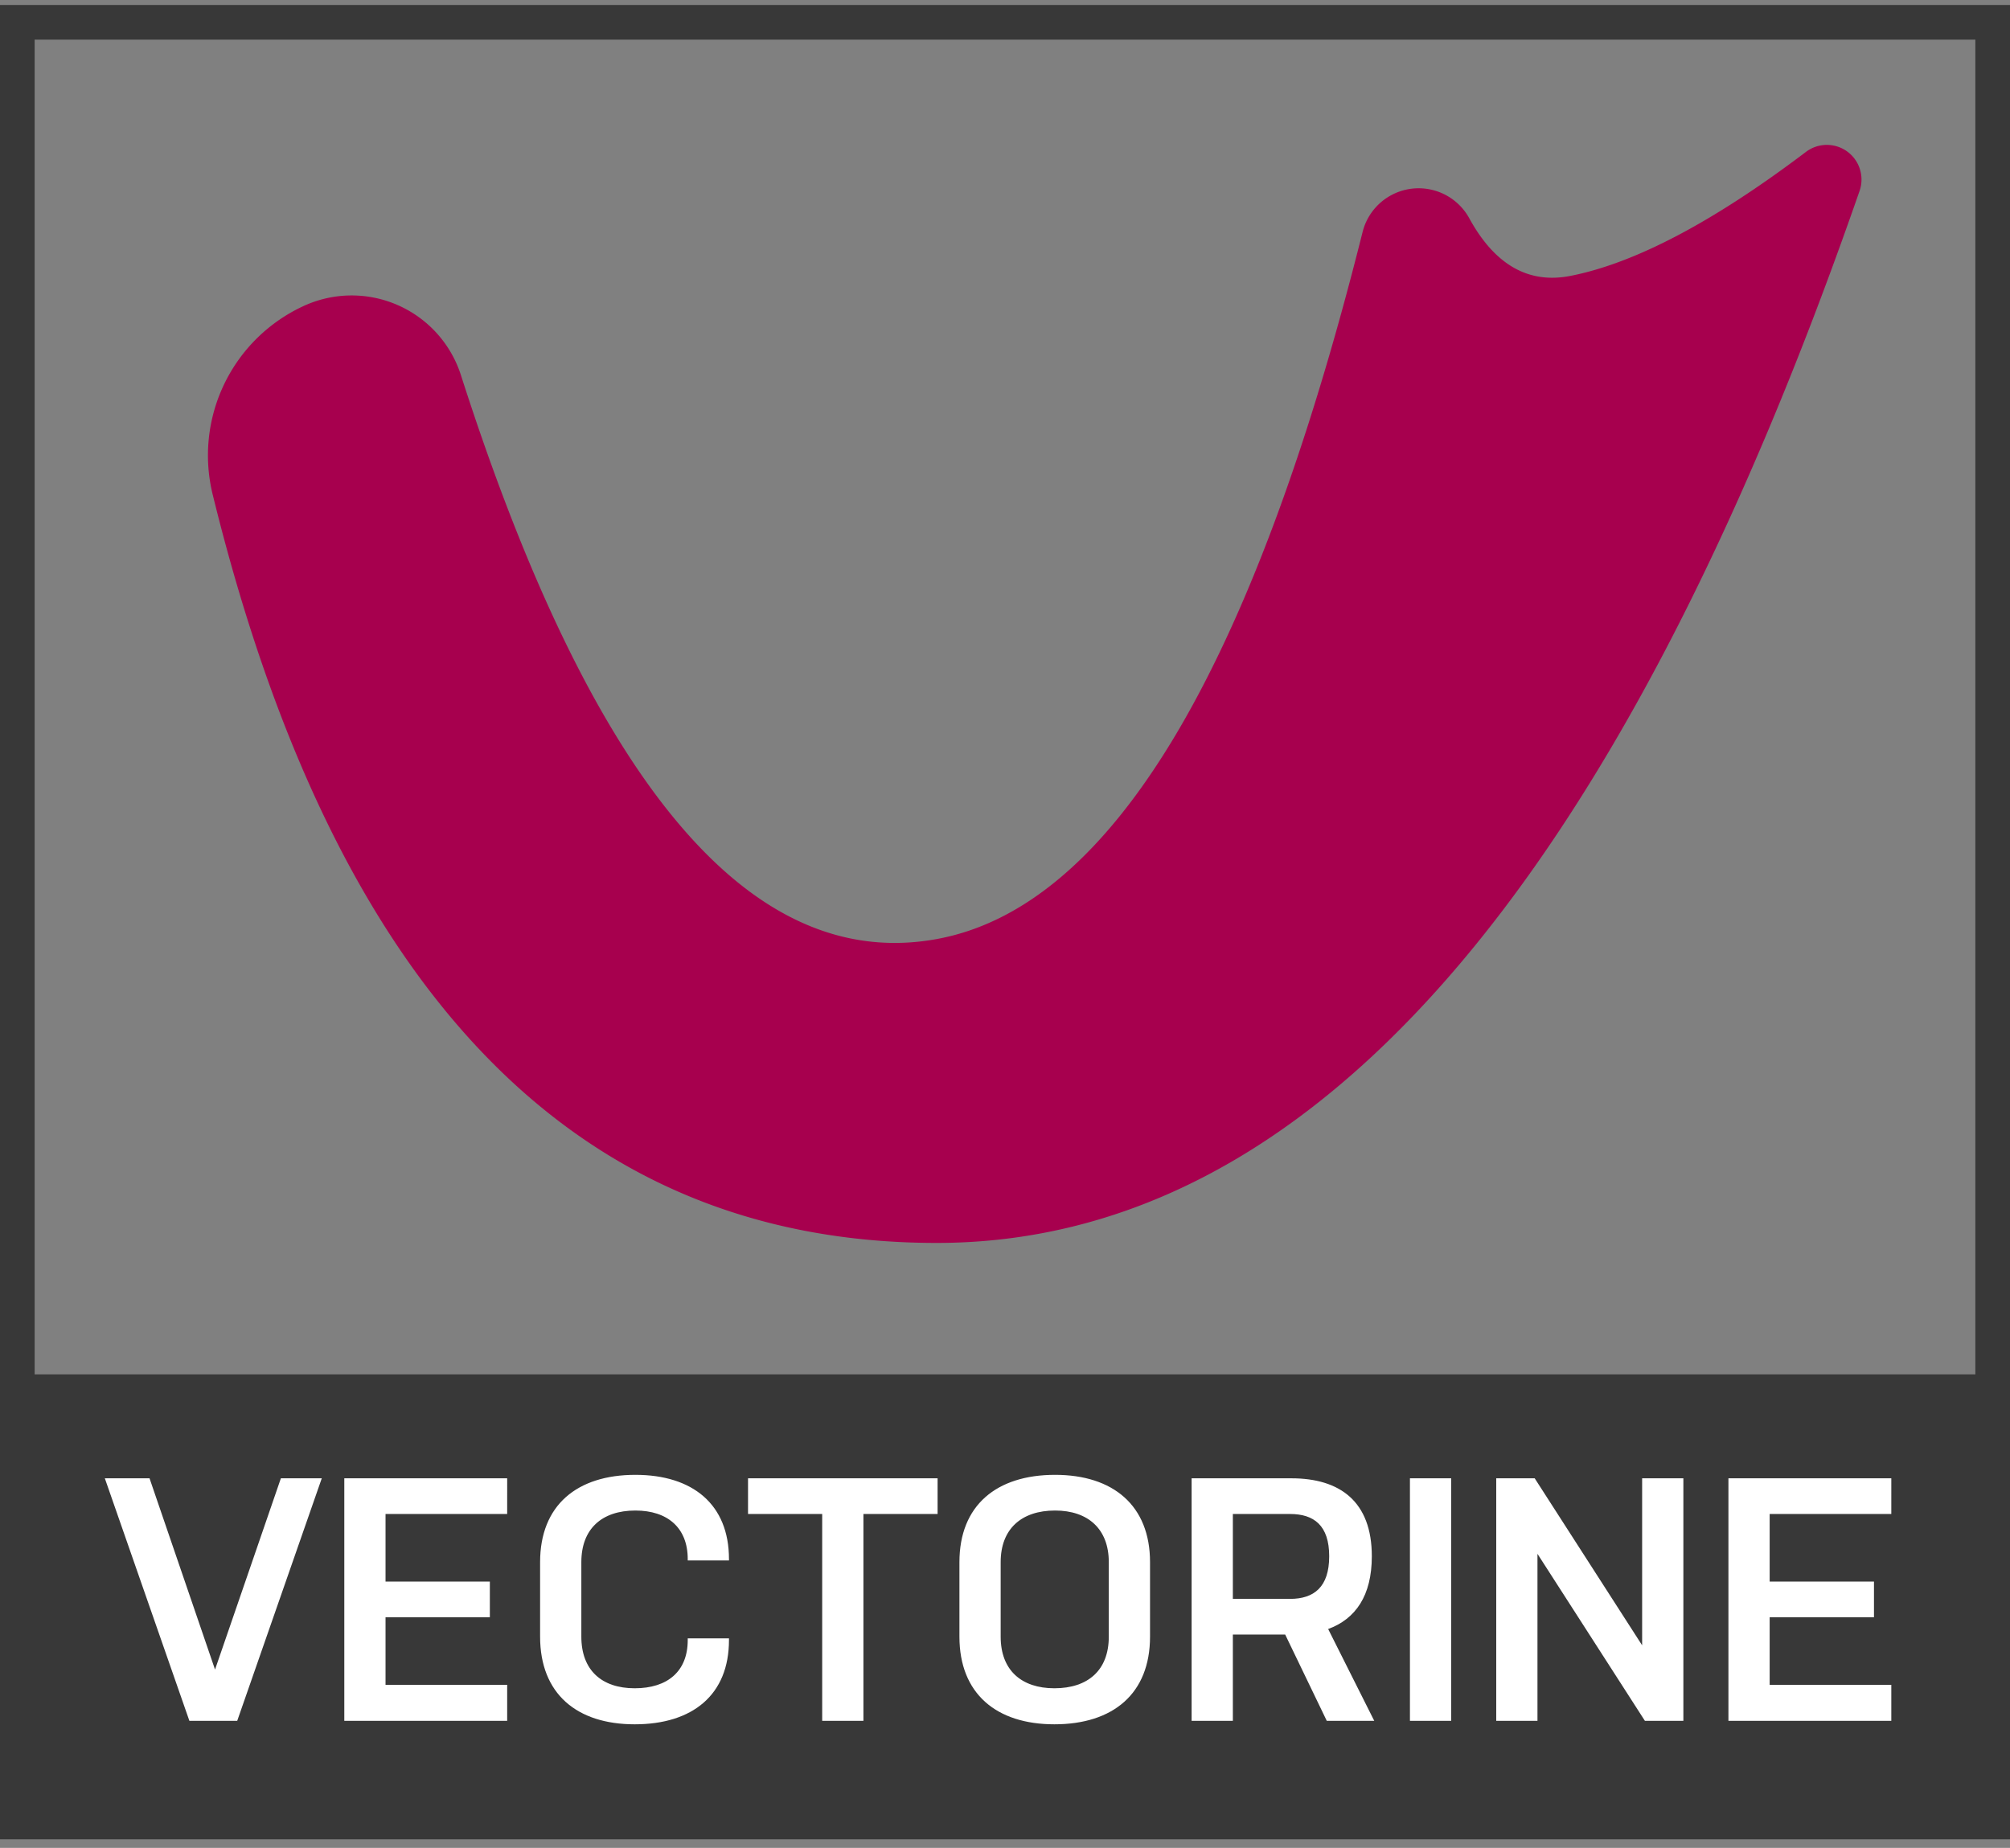
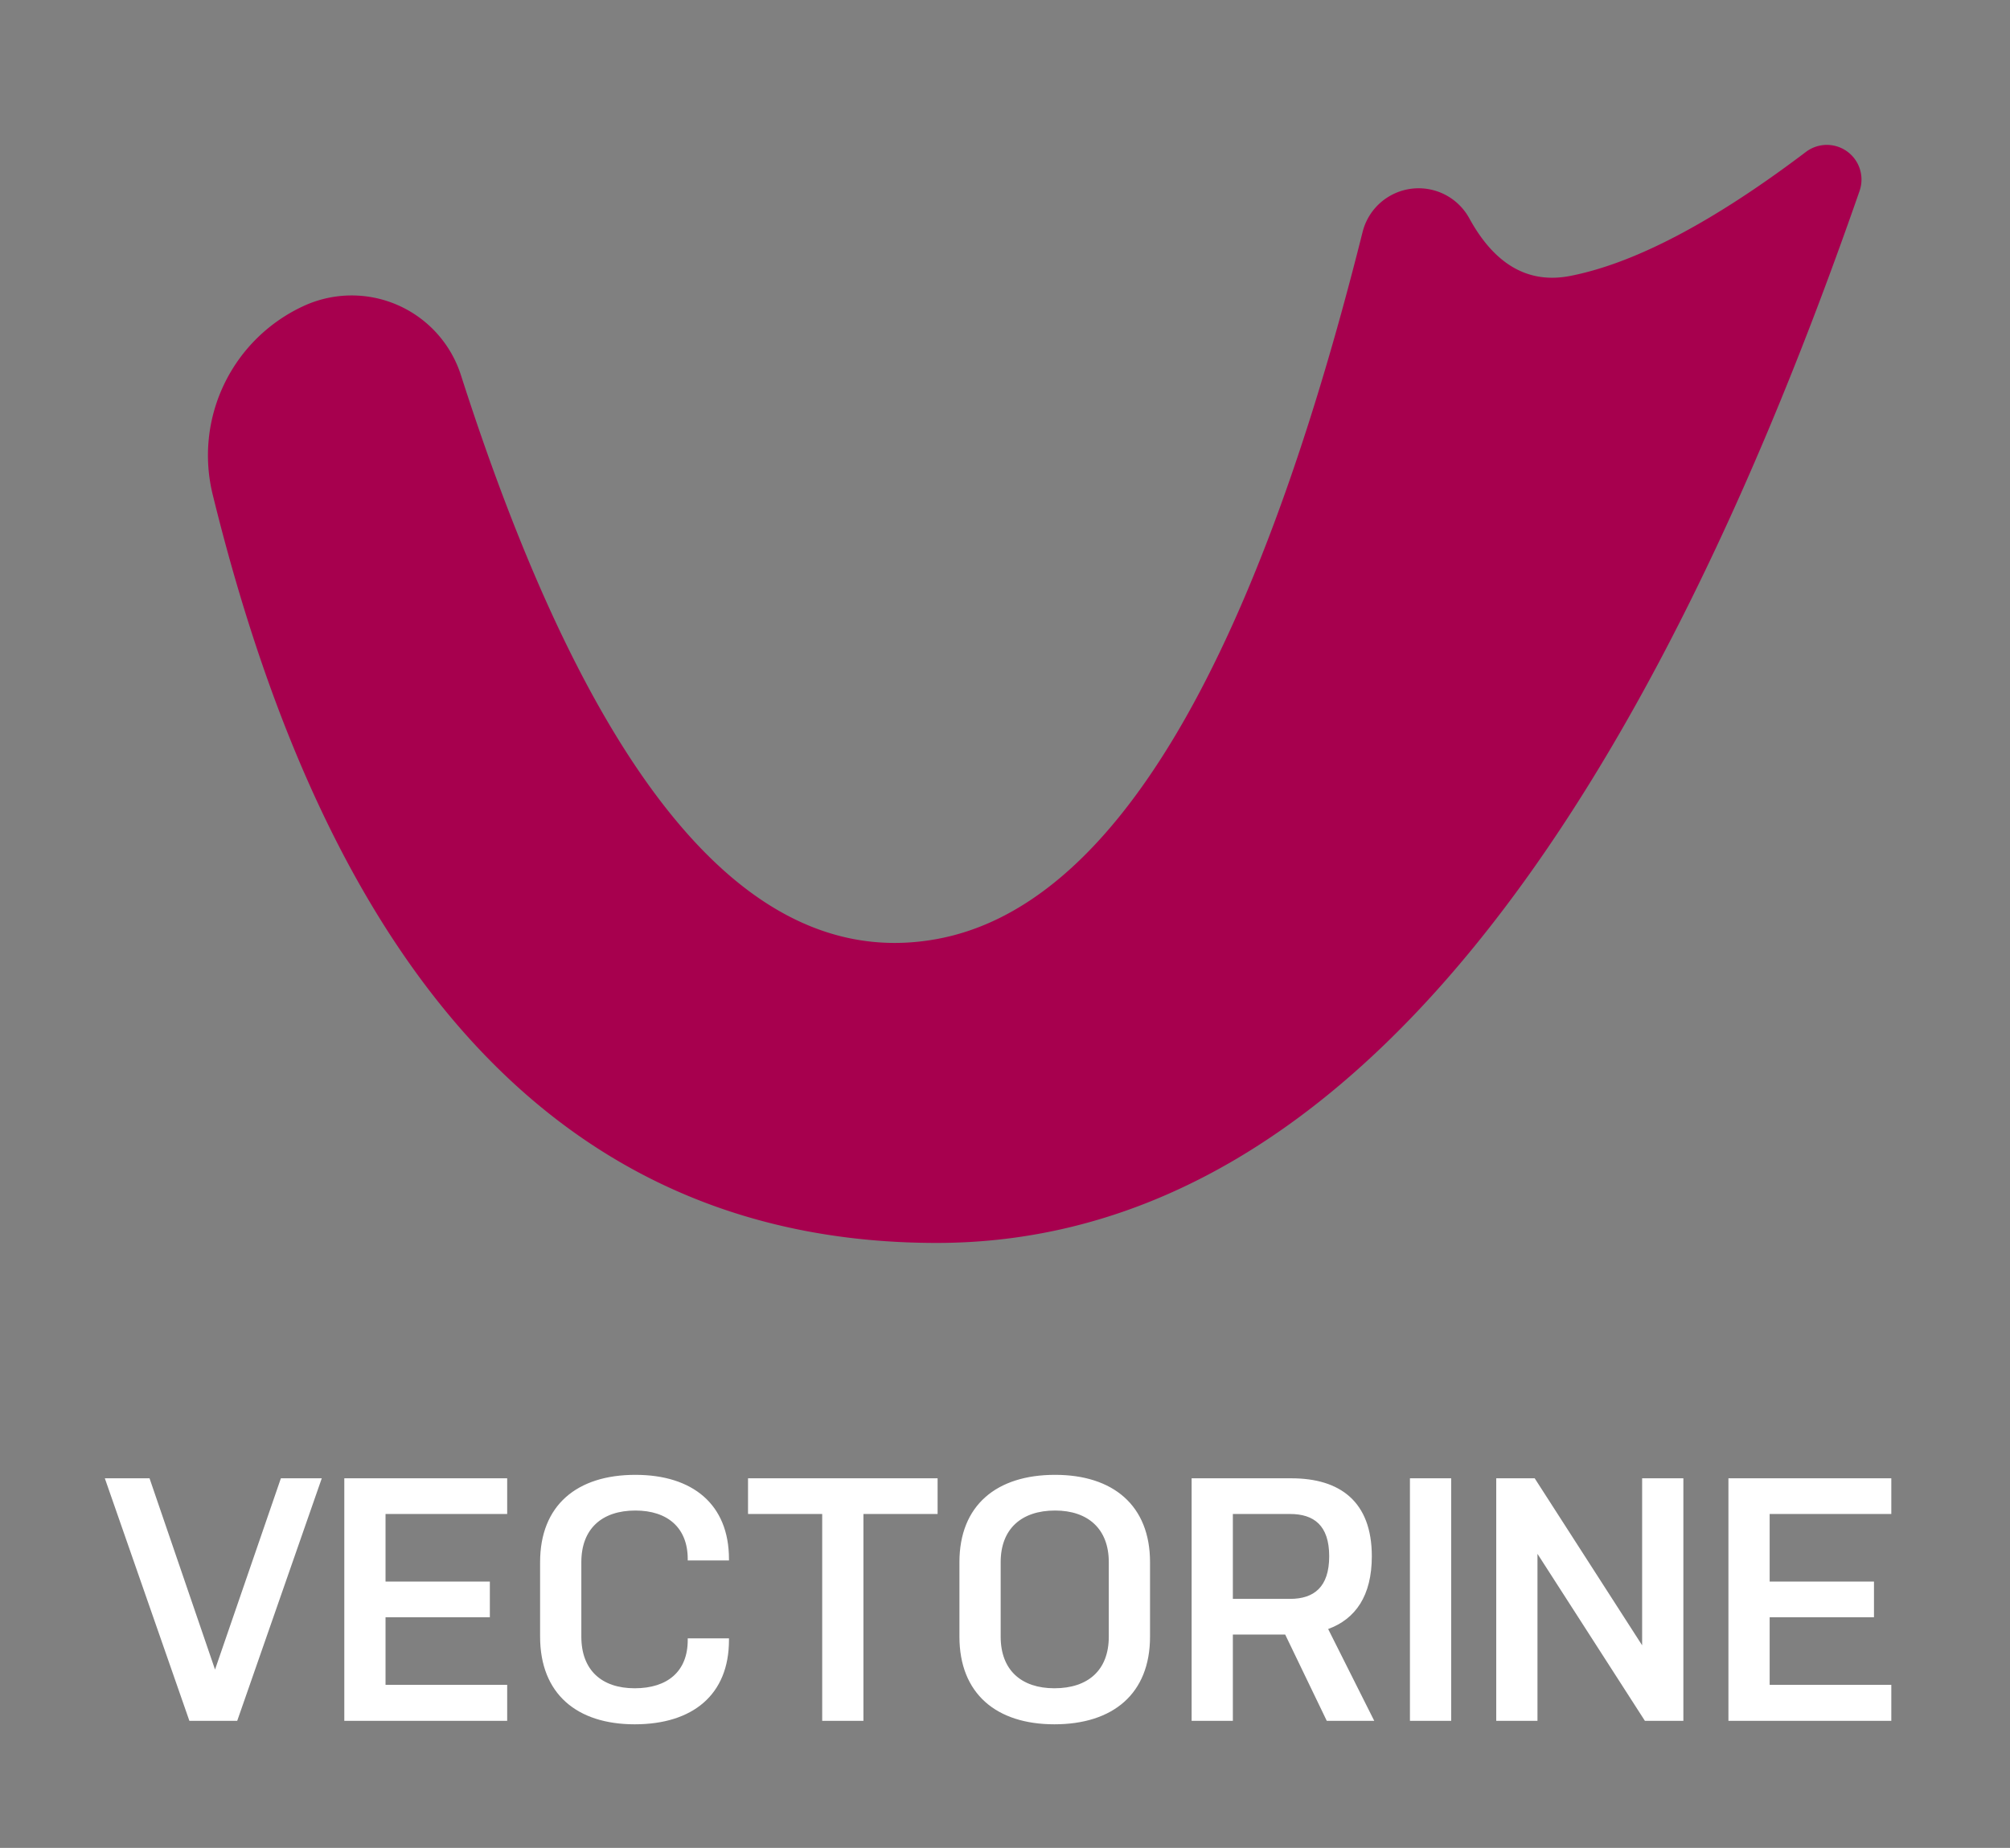
<svg xmlns="http://www.w3.org/2000/svg" width="174" height="160" viewBox="0 0 174 160" style="background:#fff">
  <rect x="0" y="0" width="174" height="160" fill="#808080" stroke="none" />
  <title>vectorine</title>
  <g fill="none" fill-rule="evenodd">
-     <path stroke="#383838" stroke-width="3" d="M1.5 1.932h171v153.962H1.5z" />
-     <path fill="#383838" d="M0 119h174v40.258H0z" />
    <path d="M26.301 26.487a9.932 9.932 0 0 1 13.6 5.994c11.382 35.483 25.11 51.76 41.185 48.828 15.04-2.744 27.331-23.151 36.87-61.222a5 5 0 0 1 9.236-1.186c2.211 4.037 5.13 5.7 8.756 4.987 5.587-1.098 12.382-4.676 20.385-10.734a3 3 0 0 1 4.645 3.376c-21.102 60.726-47.732 91.09-79.892 91.09-31.185 0-52.076-21.6-62.674-64.8a14.238 14.238 0 0 1 7.89-16.333z" fill="#A7004E" />
    <path d="M16.395 149h4.14l7.32-21h-3.54l-5.7 16.56-5.67-16.56h-3.87l7.32 21zm13.41 0h14.1v-3.12h-10.53v-5.85h9.03v-3.09h-9.03v-5.85h10.53V128h-14.1v21zm29.73-7.14v.15c0 2.7-1.74 4.17-4.59 4.17-2.85 0-4.62-1.56-4.62-4.47v-6.45c0-2.88 1.77-4.47 4.68-4.47 2.79 0 4.53 1.5 4.53 4.2v.12h3.57v-.12c0-4.74-3.15-7.29-8.1-7.29-5.07 0-8.25 2.64-8.25 7.56v6.45c0 4.95 3.18 7.59 8.19 7.59s8.16-2.55 8.16-7.29v-.15h-3.57zm5.22-10.77h6.42V149h3.57v-17.91h6.42V128h-16.41v3.09zm31.23 10.62v-6.45c0-2.88-1.8-4.47-4.65-4.47-2.91 0-4.71 1.59-4.71 4.47v6.45c0 2.91 1.8 4.47 4.65 4.47 2.91 0 4.71-1.56 4.71-4.47zm3.57-6.45v6.45c0 4.95-3.21 7.59-8.28 7.59-5.01 0-8.22-2.64-8.22-7.59v-6.45c0-4.92 3.21-7.56 8.28-7.56 5.01 0 8.22 2.64 8.22 7.56zm3.6 13.74v-21h8.64c4.2 0 6.96 2.01 6.96 6.75 0 3.42-1.41 5.43-3.78 6.3l3.99 7.95h-4.11l-3.6-7.47h-4.53V149h-3.57zm3.57-17.91v7.35h4.95c2.07 0 3.39-1.02 3.39-3.69s-1.32-3.66-3.39-3.66h-4.95zm15.33 17.91h3.57v-21h-3.57v21zm20.34 0h3.33v-21h-3.57v14.46l-9.3-14.46h-3.33v21h3.57v-14.46l9.3 14.46zm7.23 0h14.1v-3.12h-10.53v-5.85h9.03v-3.09h-9.03v-5.85h10.53V128h-14.1v21z" fill="#FFF" />
  </g>
</svg>